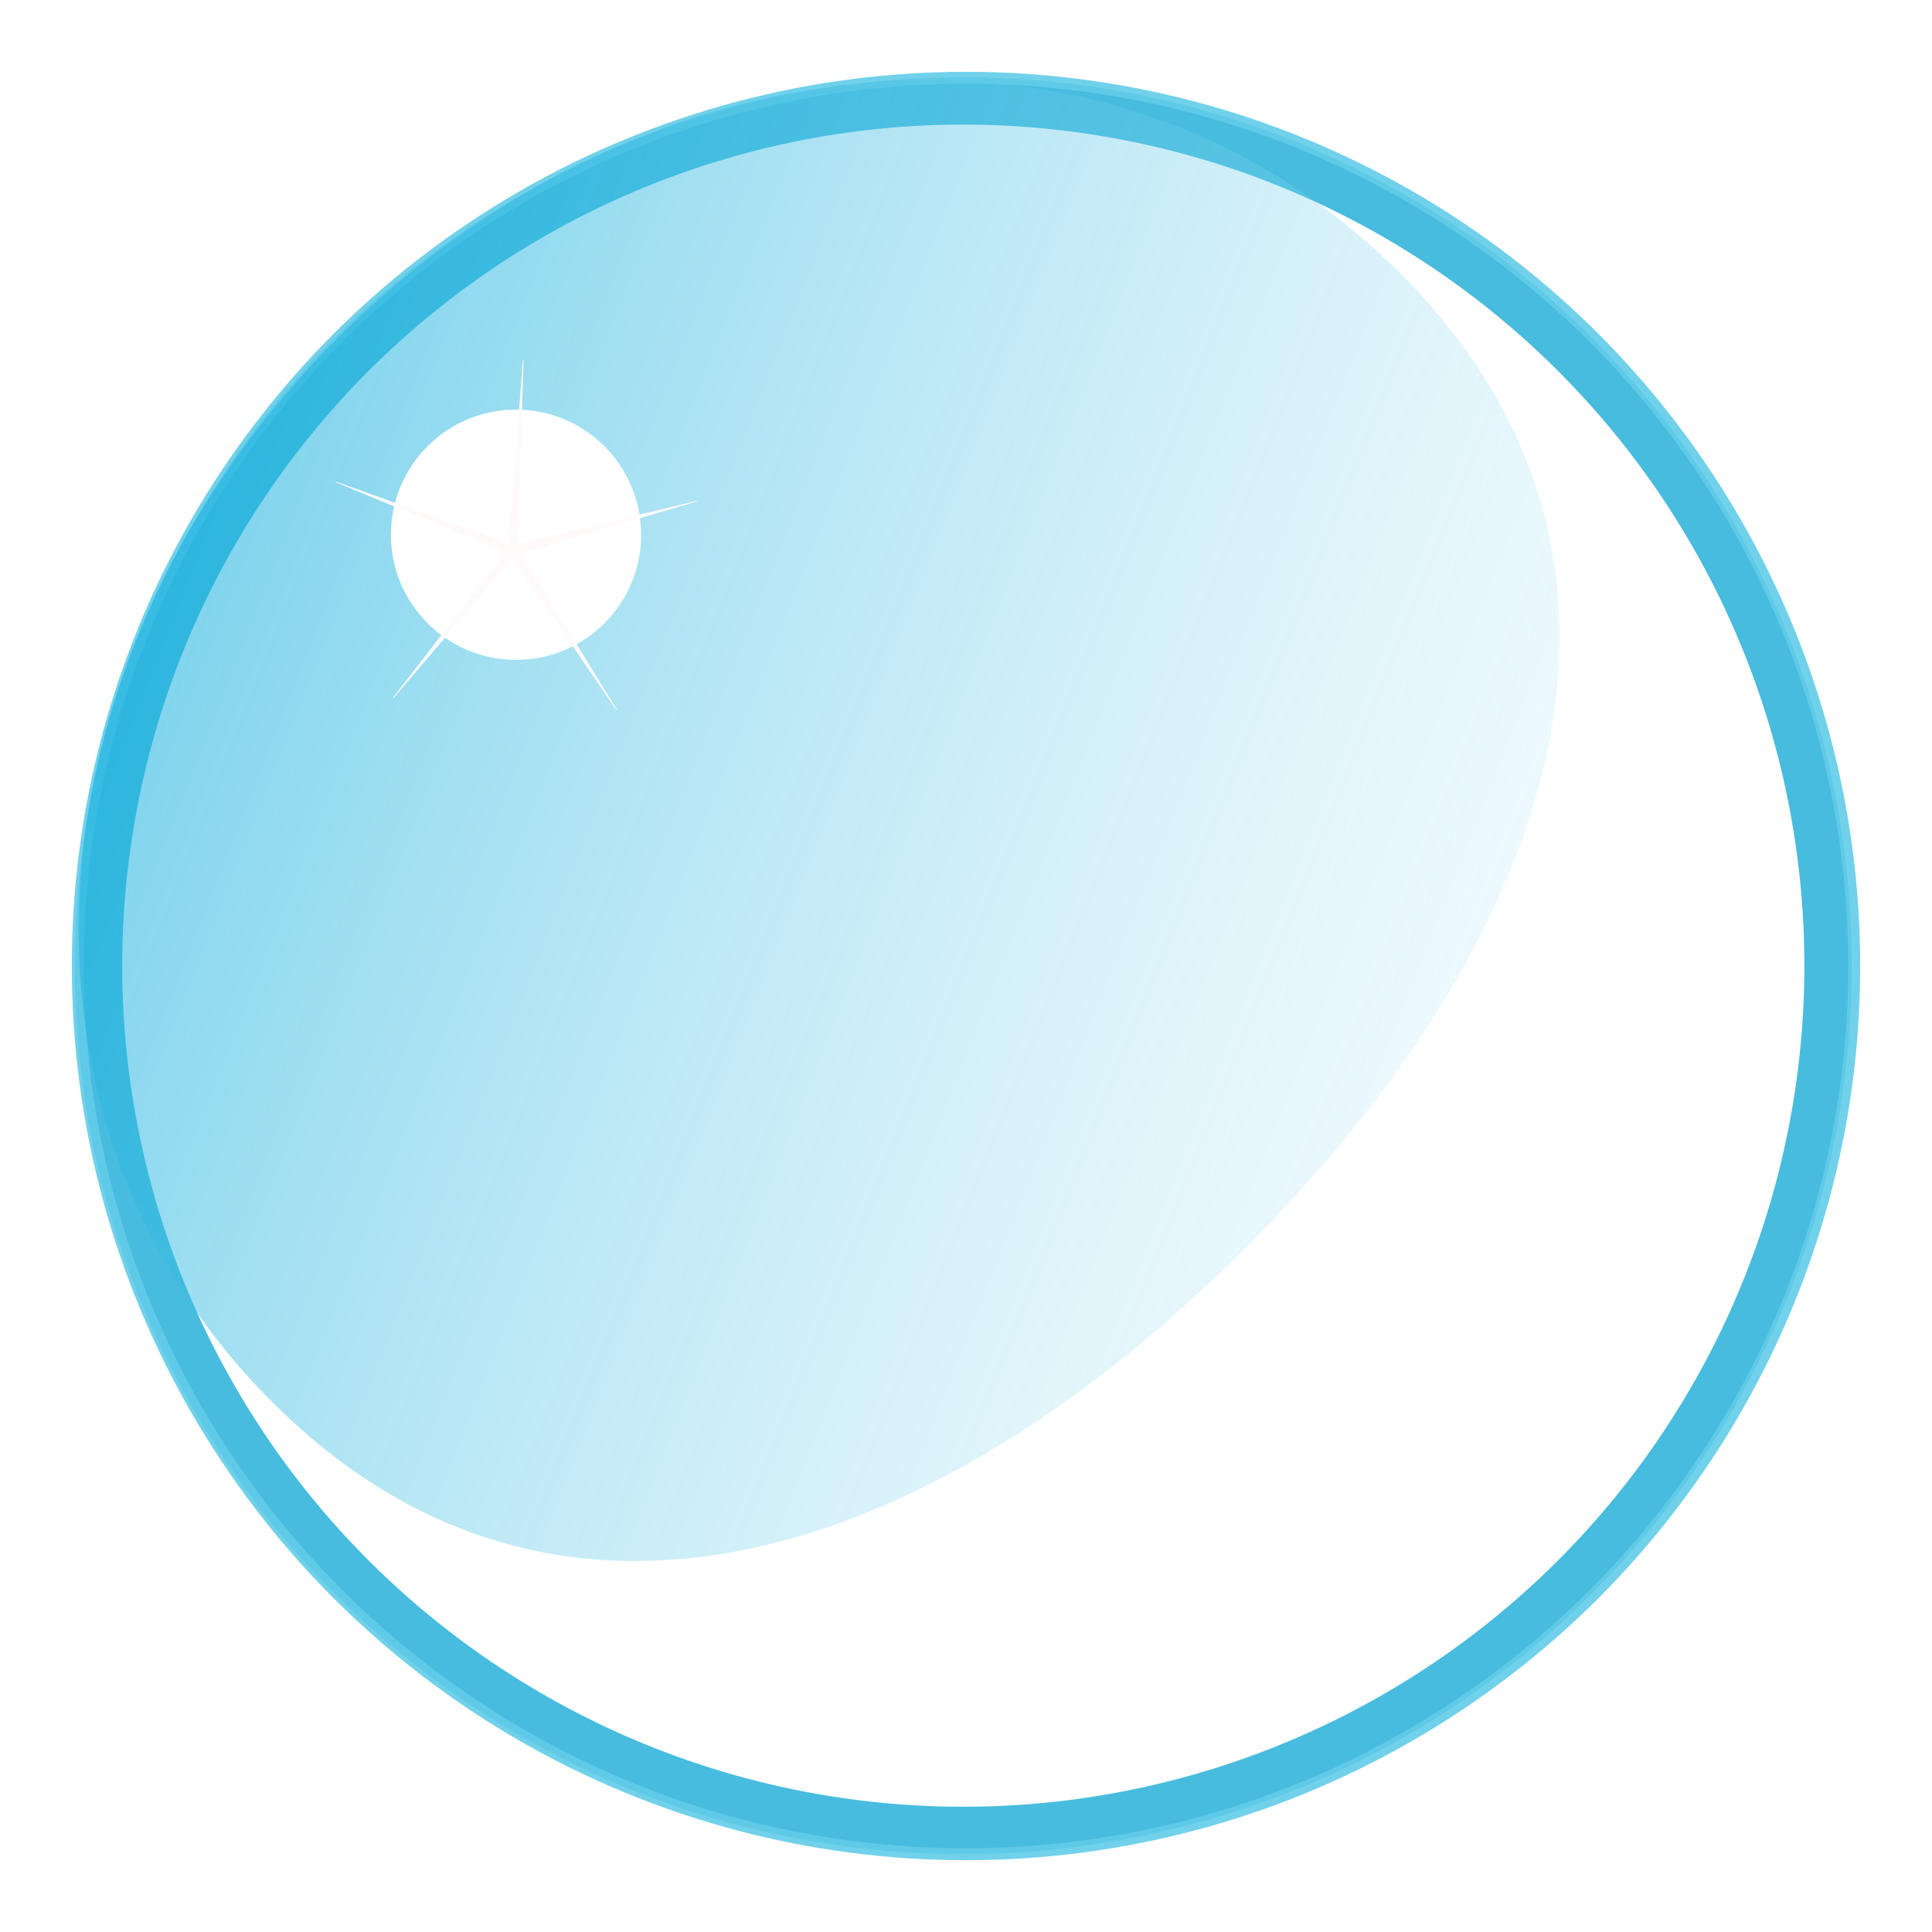
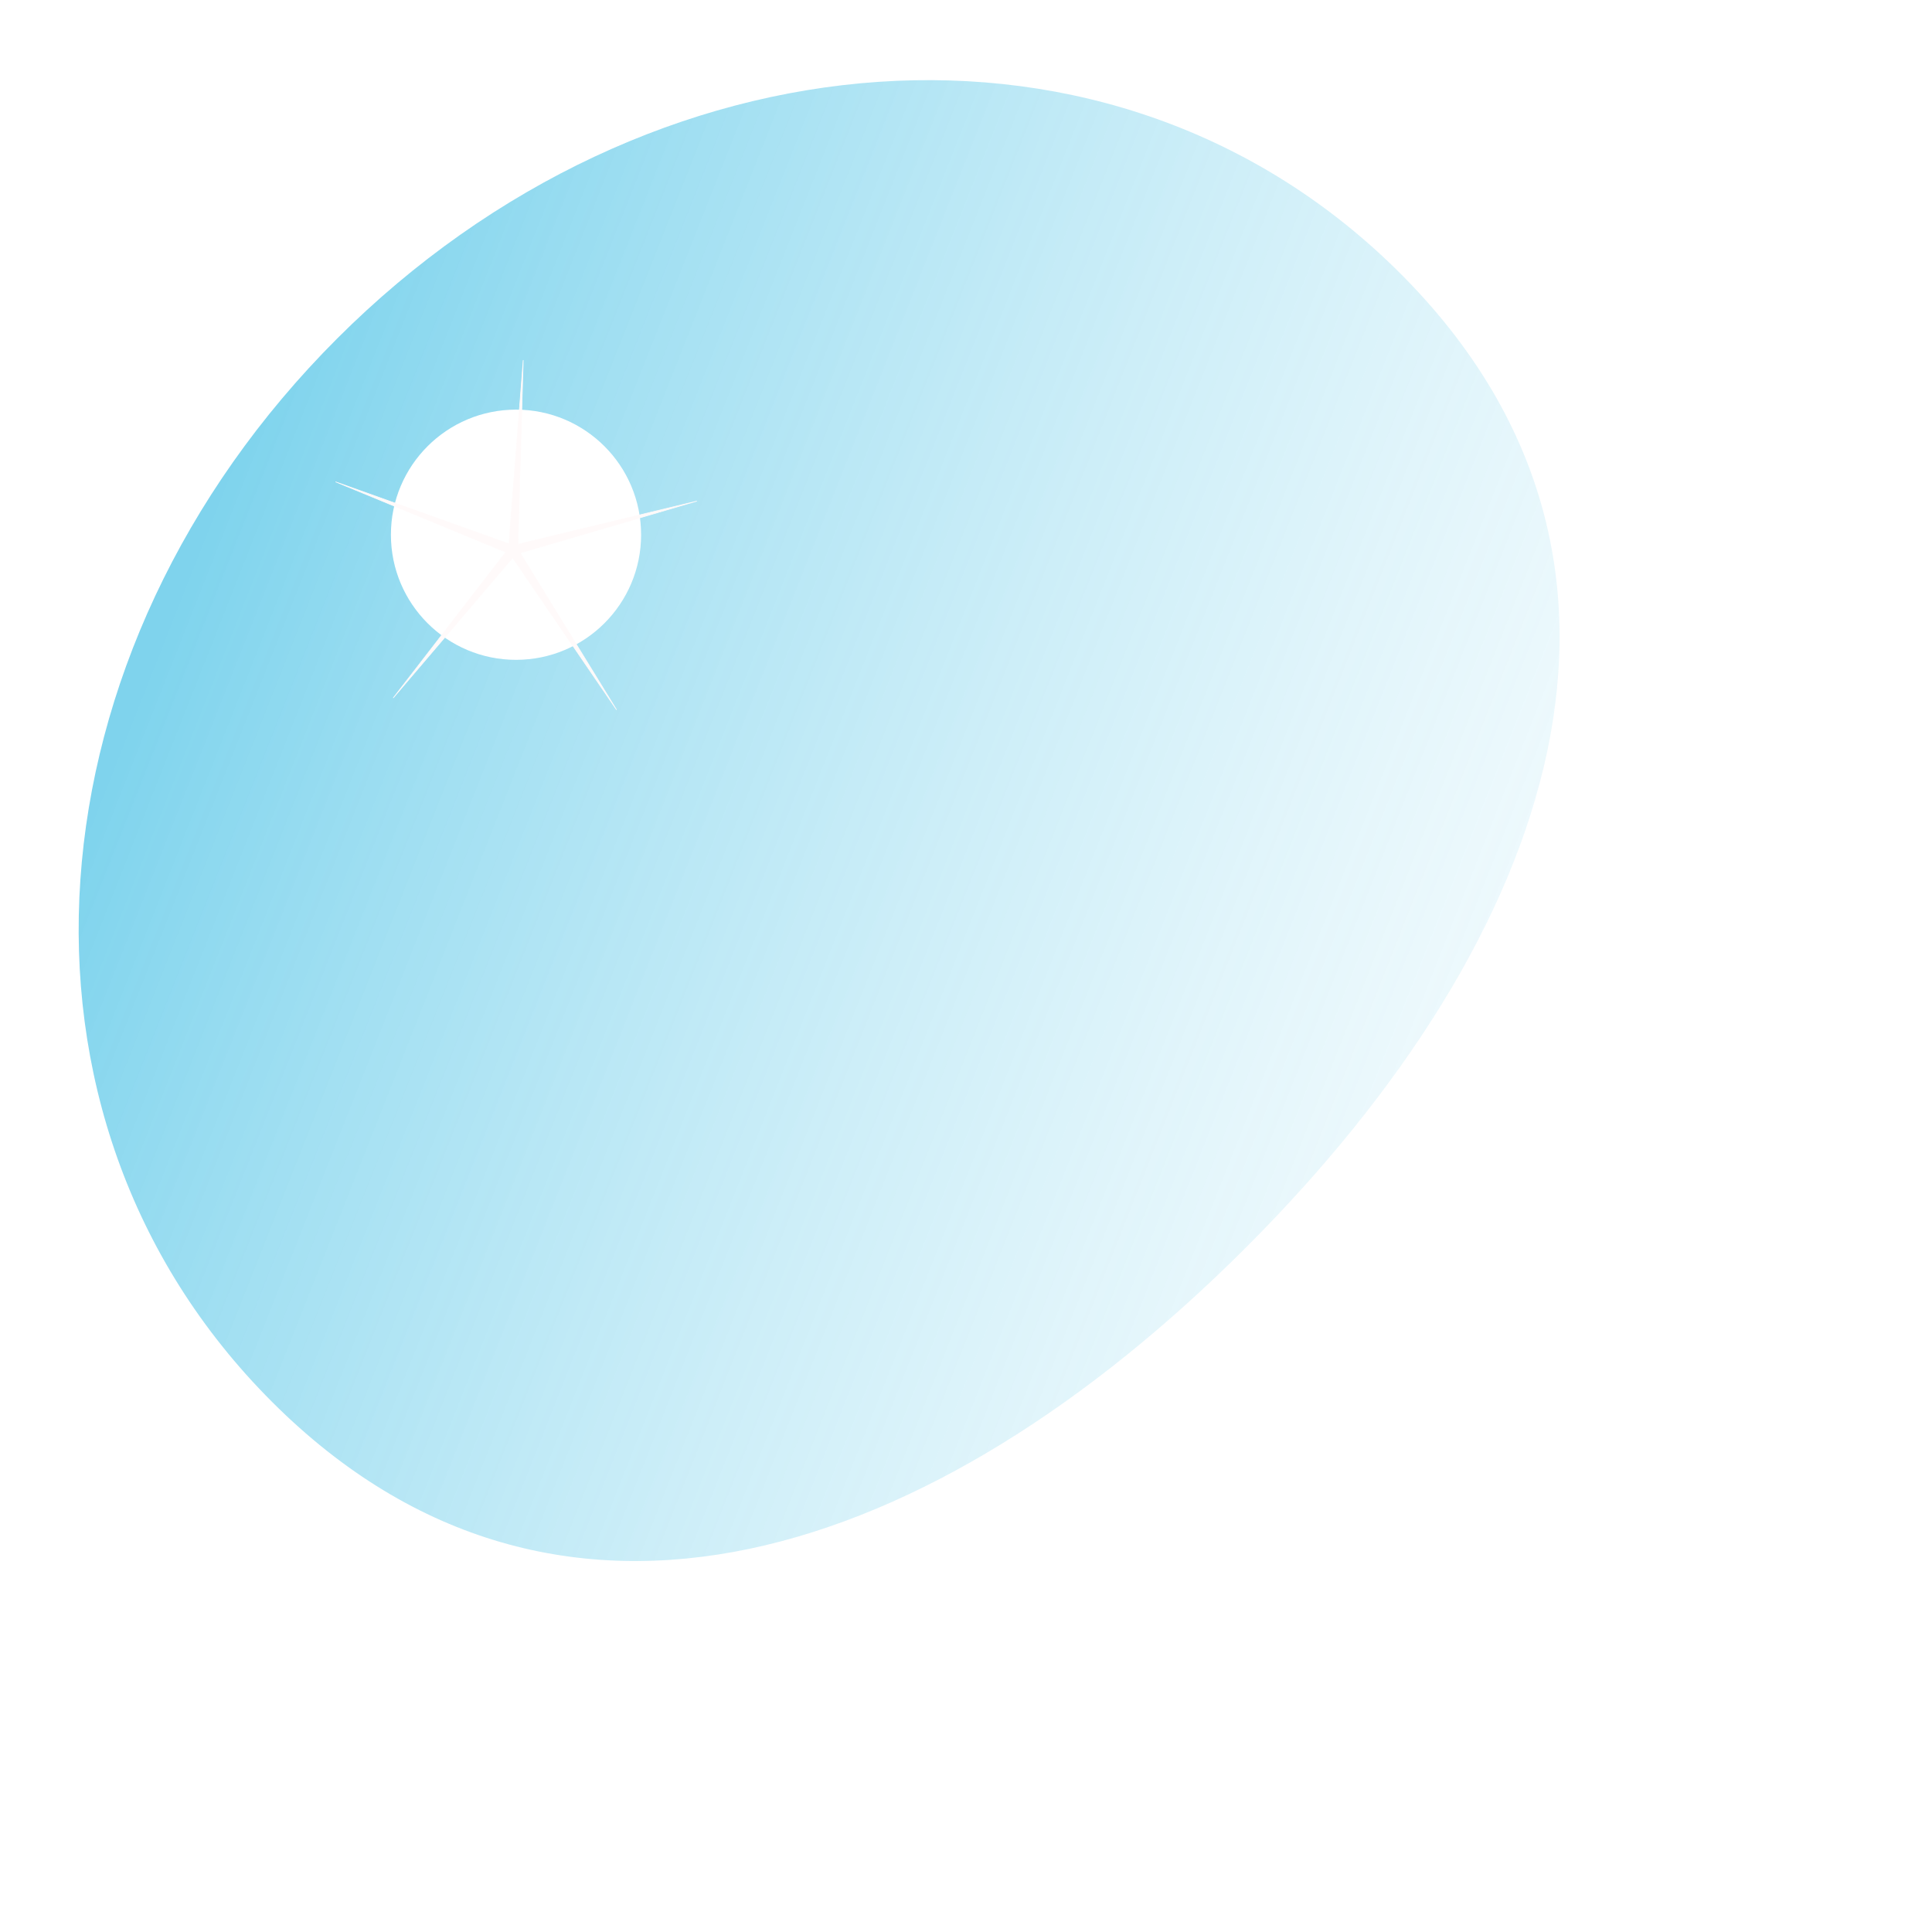
<svg xmlns="http://www.w3.org/2000/svg" xmlns:xlink="http://www.w3.org/1999/xlink" viewBox="0 0 162 162" height="162mm" width="162mm">
  <defs>
    <filter id="e" x="-.42" width="1.84" y="-.42" height="1.84" color-interpolation-filters="sRGB">
      <feGaussianBlur stdDeviation="4.366" />
    </filter>
    <filter id="c" x="-.012" width="1.024" y="-.012" height="1.024" color-interpolation-filters="sRGB">
      <feGaussianBlur stdDeviation=".621" />
    </filter>
    <filter id="b" x="-.048" width="1.096" y="-.048" height="1.096" color-interpolation-filters="sRGB">
      <feGaussianBlur stdDeviation="11.029" />
    </filter>
    <linearGradient id="a">
      <stop offset="0" stop-color="#1cb2df" stop-opacity=".569" />
      <stop offset="1" stop-color="#fff" stop-opacity="0" />
    </linearGradient>
    <linearGradient xlink:href="#a" id="d" x1="94.2" y1="85.965" x2="105.833" y2="147.79" gradientUnits="userSpaceOnUse" gradientTransform="matrix(.941 -.941 2.169 2.169 -256.843 74.96)" />
  </defs>
  <g transform="translate(0 -135)">
-     <path d="M306.143 30.428A275.714 275.714 0 0030.428 306.143a275.714 275.714 0 00275.715 275.712 275.714 275.714 0 00275.712-275.712A275.714 275.714 0 00306.143 30.428z" transform="matrix(.263 0 0 .263 .257 135.457)" opacity=".9" fill="none" stroke="#1eacd6" stroke-width="15.118" stroke-linecap="round" stroke-linejoin="round" filter="url(#b)" />
-     <circle cx="81" cy="216" opacity=".9" fill="none" stroke="#62cce8" stroke-linecap="round" stroke-linejoin="round" r="74.479" />
    <g transform="translate(1.104 1.477)" filter="url(#c)" fill-rule="evenodd">
      <path d="M116.316 156.453c23.998 23.998 13.184 55.544-12.942 81.671-26.127 26.127-57.674 36.94-81.671 12.943-23.997-23.997-20.668-63.028 5.46-89.154 26.126-26.127 65.156-29.457 89.153-5.46z" opacity=".99" fill="url(#d)" />
      <g transform="translate(-8.515 2.403)">
        <circle cx="78.241" cy="107.634" r="12.473" transform="matrix(.841 0 0 .841 -15.122 85.438)" fill="#fff" filter="url(#e)" />
        <path d="M59.103 190.627L50.4 177.89l-10.006 11.74 9.424-12.212-14.257-5.889 14.526 5.19 1.195-15.38-.447 15.42 14.996-3.617-14.802 4.34z" fill="snow" stroke="snow" stroke-width=".055" stroke-linecap="round" stroke-linejoin="round" />
      </g>
    </g>
  </g>
</svg>